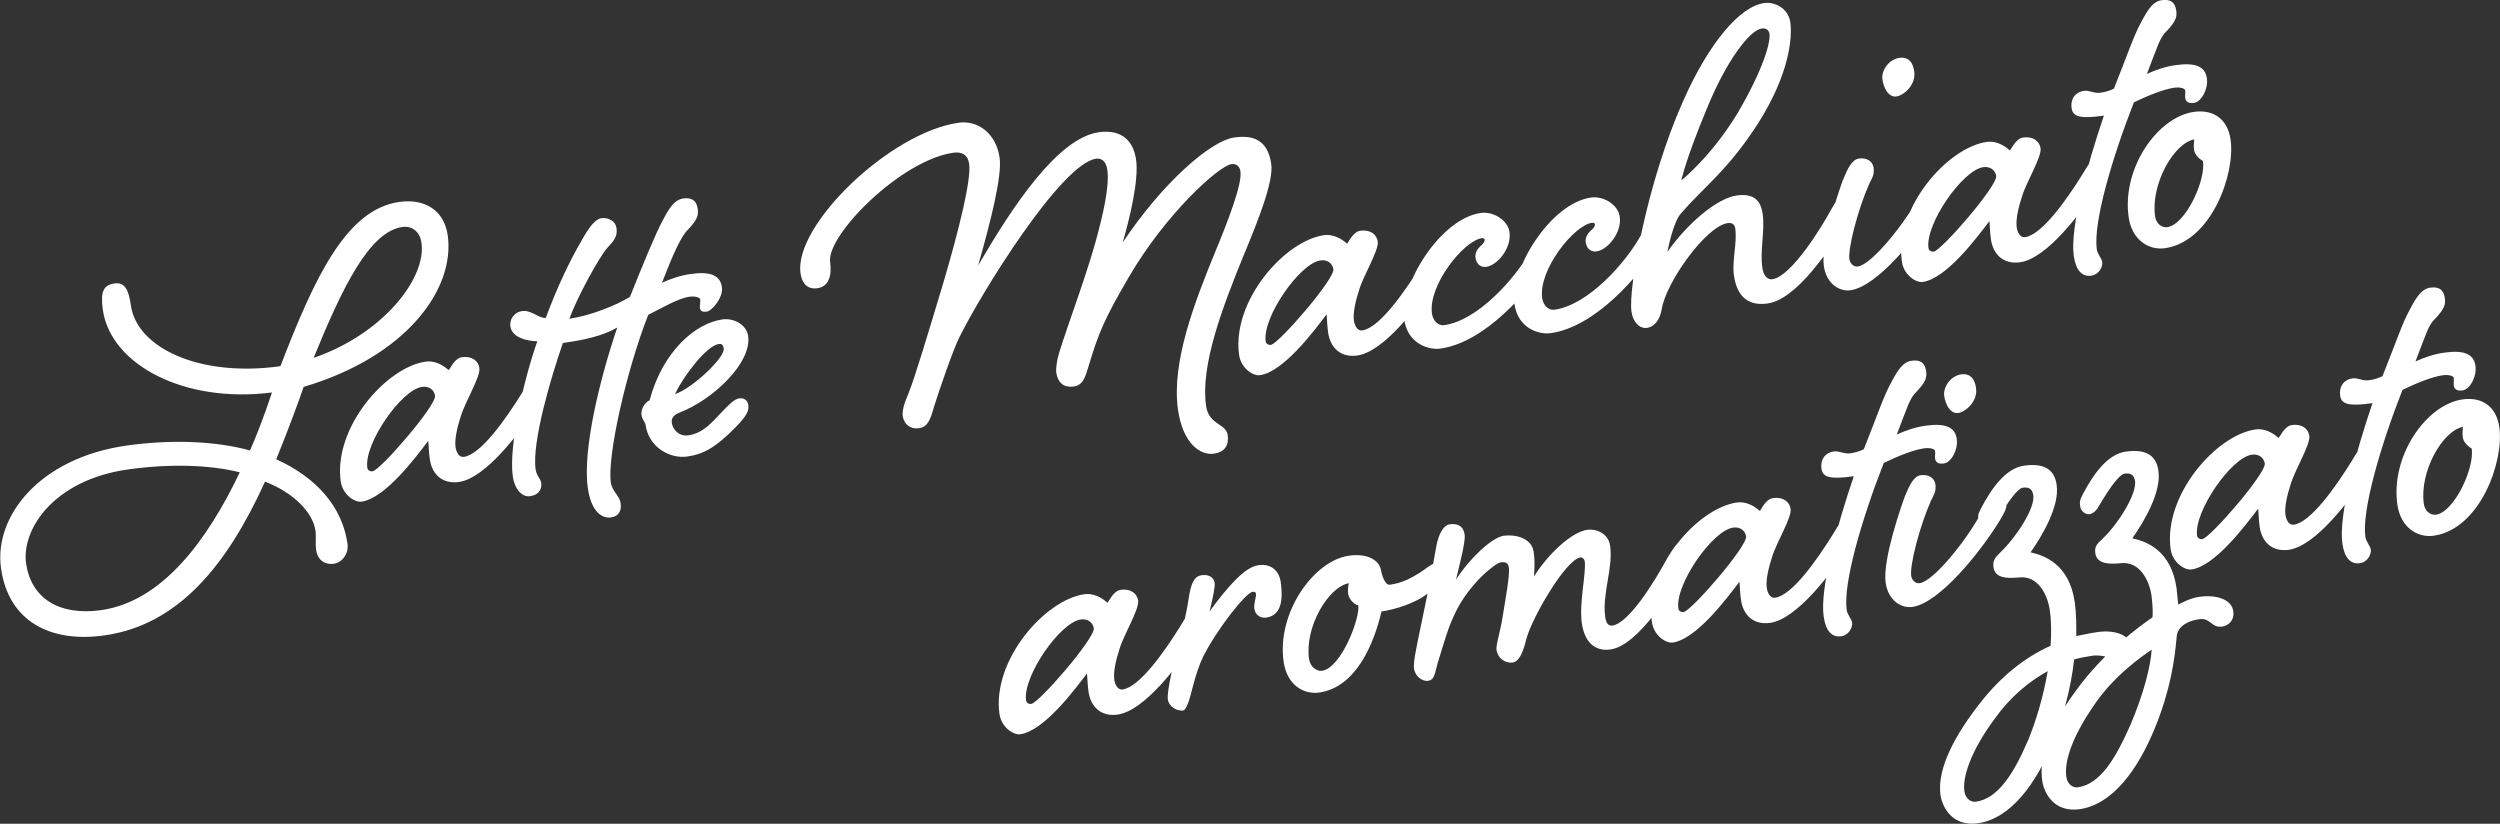
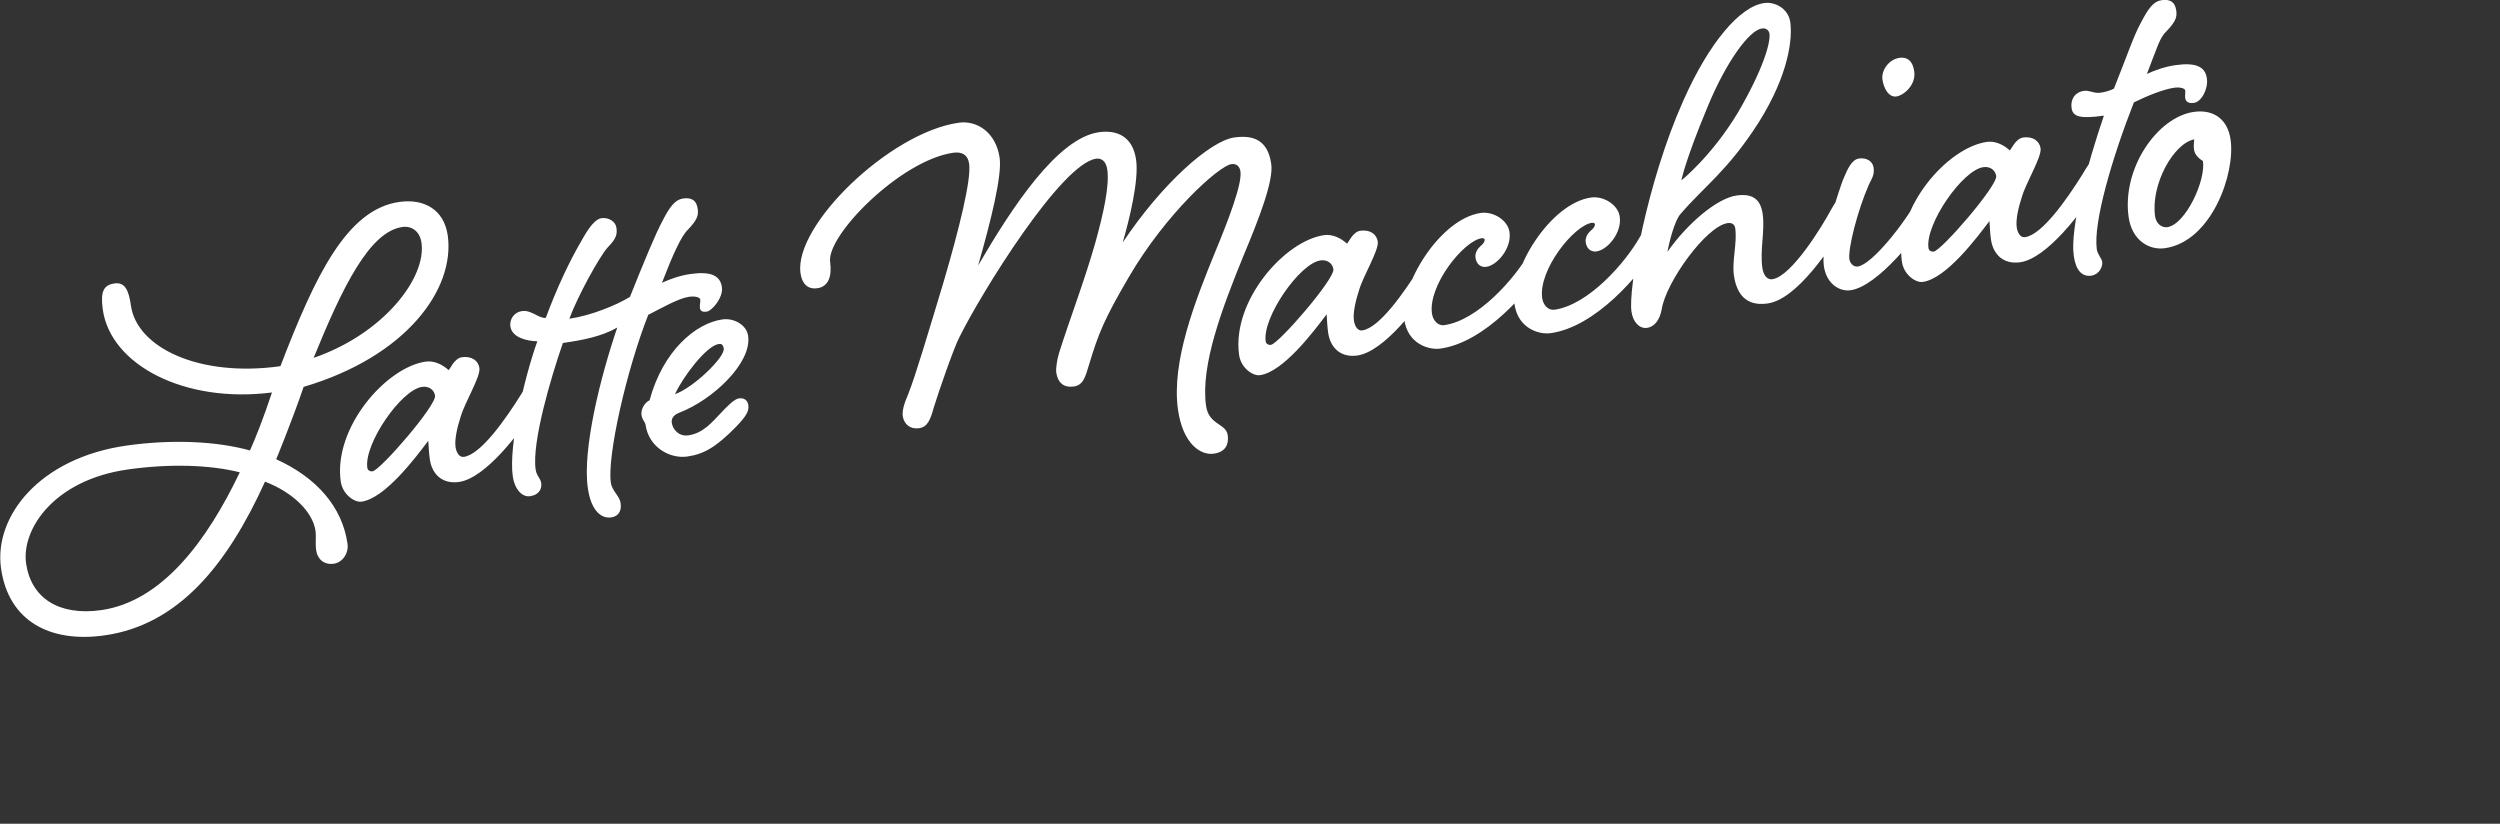
<svg xmlns="http://www.w3.org/2000/svg" width="261" height="86" viewBox="0 0 261 86" fill="none">
  <rect x="0" y="0" width="261" height="86" fill="#333333" stroke="none" />
  <g clip-path="url(#clip0)">
    <path d="M28.393 40.974C19.253 42.142 11.545 38.089 10.732 32.319C10.467 30.425 10.82 29.752 11.952 29.593C13.03 29.434 13.437 30.266 13.667 31.894C14.285 36.301 20.809 39.416 29.277 38.23C32.919 28.744 36.225 21.841 41.706 21.08C44.252 20.726 46.356 21.858 46.745 24.584C47.523 30.177 42.431 37.221 31.7 40.389C30.444 44.053 28.835 47.947 28.835 47.947C33.026 49.841 35.73 52.903 36.279 56.761C36.42 57.735 35.783 58.708 34.864 58.85C33.786 59.009 33.132 58.319 33.008 57.452C32.902 56.69 33.026 56.071 32.937 55.416C32.654 53.452 30.603 51.416 27.669 50.283C23.691 59.044 18.599 65.257 10.891 66.336C5.251 67.133 0.884 64.867 0.107 59.328C-0.654 53.947 4.084 47.806 13.242 46.513C18.016 45.841 22.648 46.071 26.095 47.027C26.555 46.053 27.58 43.469 28.393 40.974ZM2.723 58.814C3.236 62.407 6.1 64.319 10.555 63.699C16.902 62.797 21.605 56.496 25.034 49.31C21.941 48.531 17.768 48.389 13.366 49.009C5.587 50.106 2.228 55.292 2.723 58.814ZM42.007 23.699C38.594 24.177 35.783 29.894 32.743 37.363C40.08 34.832 44.517 28.991 44.004 25.363C43.845 24.159 42.997 23.558 42.007 23.699ZM48.23 37.292C49.255 37.151 49.945 37.664 50.051 38.425C50.174 39.345 48.548 41.965 48.106 43.469C47.717 44.637 47.452 45.894 47.558 46.655C47.629 47.204 47.929 47.77 48.424 47.699C50.21 47.452 52.791 43.752 54.417 41.151C54.948 40.248 55.531 39.275 56.132 39.186C56.627 39.115 57.034 39.328 57.122 39.876C57.211 40.478 56.981 40.885 56.451 41.806C54.276 45.275 50.669 49.929 47.911 50.319C46.126 50.566 45.083 49.452 44.871 47.929C44.782 47.328 44.764 46.779 44.712 46.018C43.35 47.823 40.186 52.035 37.746 52.372C37.039 52.478 35.766 51.646 35.571 50.248C34.793 44.655 40.309 38.336 44.446 37.752C45.313 37.629 46.197 38.053 46.833 38.637C46.974 38.584 47.416 37.398 48.23 37.292ZM38.347 48.832C38.382 49.097 38.63 49.239 38.895 49.204C39.708 49.097 45.56 42.336 45.419 41.31C45.33 40.708 44.782 40.283 44.075 40.389C41.901 40.673 37.993 46.319 38.347 48.832ZM58.767 35.805C57.511 39.416 55.514 46.177 55.92 49.009C56.026 49.717 56.433 49.929 56.504 50.425C56.592 51.08 56.238 51.682 55.319 51.806C54.506 51.912 53.728 51.08 53.533 49.735C53.092 46.584 54.7 39.54 56.097 35.629C54.983 35.611 53.445 35.221 53.286 34.089C53.18 33.381 53.622 32.602 54.506 32.478C55.478 32.336 56.274 33.275 56.981 33.186C58.148 30.035 59.474 27.239 60.676 25.186C61.471 23.752 62.126 22.885 62.78 22.779C63.54 22.673 64.265 23.115 64.353 23.77C64.442 24.425 64.389 24.867 63.434 25.841C62.621 26.726 60.322 30.885 59.438 33.275C61.613 32.974 64.389 31.858 65.768 30.991C67.2 27.416 68.402 24.478 69.18 23.027C69.922 21.593 70.47 20.85 71.301 20.726C72.274 20.584 72.716 20.974 72.839 21.788C72.945 22.496 72.786 22.956 71.814 23.982C71.124 24.637 70.24 26.584 69.109 29.522C69.993 29.115 71.054 28.744 72.132 28.602C74.148 28.319 75.191 28.726 75.368 29.982C75.527 31.062 74.324 32.46 73.794 32.531C73.299 32.602 73.122 32.46 73.069 32.142C73.034 31.876 73.14 31.522 73.105 31.257C73.069 31.044 72.556 30.885 71.902 30.991C70.824 31.151 69.074 32.159 67.677 32.867C65.396 38.673 63.381 47.611 63.77 50.372C63.894 51.292 64.689 51.735 64.795 52.549C64.901 53.31 64.601 53.912 63.788 54.018C62.815 54.159 61.701 53.363 61.365 50.92C60.8 46.903 62.674 39.381 64.442 34.195C62.815 35.133 60.782 35.522 58.767 35.805ZM75.244 43.133C75.915 42.425 76.64 41.664 77.135 41.593C77.63 41.522 78.037 41.735 78.125 42.283C78.214 42.885 77.949 43.416 76.835 44.566C74.749 46.69 73.476 47.416 71.743 47.664C69.958 47.912 67.73 46.726 67.394 44.336C67.341 44.018 67.058 43.894 66.97 43.292C66.899 42.743 67.288 42.035 67.818 41.788C69.197 36.655 72.609 33.735 75.438 33.345C76.57 33.186 77.949 33.876 78.108 35.08C78.497 37.912 74.395 41.752 70.93 43.08C70.24 43.345 70.081 43.752 70.134 44.142C70.223 44.797 70.842 45.593 71.867 45.452C73.423 45.221 74.324 44.089 75.244 43.133ZM70.47 41.151C72.362 40.496 75.686 37.31 75.562 36.389C75.509 36.071 75.385 35.858 75.049 35.912C73.741 36.089 71.284 39.363 70.47 41.151ZM100.083 12.814C102.046 12.531 103.99 13.876 104.362 16.478C104.627 18.319 103.46 23.027 102.116 27.717C105.634 21.682 110.373 14.425 114.722 13.805C116.56 13.54 118.258 14.195 118.611 16.69C118.912 18.867 117.886 22.991 117.214 25.31C121.334 19.133 126.355 14.708 128.847 14.354C130.81 14.071 132.366 14.584 132.719 17.133C132.967 18.921 131.429 22.85 129.802 26.744C127.628 32.089 125.312 38.124 125.913 42.372C126.196 44.389 127.999 44.177 128.176 45.434C128.299 46.354 127.981 47.186 126.726 47.363C125.365 47.558 123.491 46.372 122.978 42.743C122.288 37.805 124.728 31.522 126.867 26.301C128.229 23.009 129.696 19.204 129.502 17.894C129.431 17.398 129.113 17.062 128.565 17.133C127.256 17.31 121.705 22.301 117.833 28.956C115.287 33.31 114.669 34.832 113.696 38.071C113.29 39.452 113.06 40.212 112.087 40.354C111.274 40.46 110.461 40.195 110.266 38.832C110.231 38.566 110.32 37.664 110.549 36.903C111.698 33.257 113.201 29.381 114.35 25.345C115.199 22.283 115.835 19.434 115.606 17.735C115.482 16.814 114.987 16.496 114.439 16.567C110.797 17.08 102.452 30.549 100.136 35.257C99.57 36.336 97.962 40.991 97.502 42.496C97.131 43.823 96.848 44.584 95.928 44.708C95.009 44.832 94.373 44.266 94.249 43.452C94.178 42.903 94.355 42.212 94.815 41.151C95.593 39.204 96.901 34.761 98.527 29.381C100.136 23.894 101.409 18.779 101.179 17.098C101.038 16.124 100.384 15.823 99.517 15.947C94.037 16.726 86.276 24.567 86.665 27.345C86.877 28.867 86.47 29.929 85.339 30.089C84.26 30.248 83.712 29.54 83.571 28.513C82.881 23.505 92.923 13.823 100.083 12.814ZM142.019 24.089C143.044 23.947 143.733 24.46 143.84 25.221C143.963 26.142 142.337 28.761 141.895 30.266C141.506 31.434 141.241 32.69 141.347 33.452C141.417 34 141.718 34.566 142.213 34.496C143.999 34.248 146.58 30.549 148.206 27.947C148.737 27.044 149.32 26.071 149.921 25.982C150.416 25.912 150.823 26.124 150.911 26.673C151 27.274 150.77 27.682 150.239 28.602C148.065 32.071 144.458 36.726 141.7 37.115C139.915 37.363 138.872 36.248 138.659 34.726C138.571 34.124 138.553 33.575 138.5 32.814C137.139 34.62 133.974 38.832 131.535 39.168C130.828 39.275 129.555 38.443 129.36 37.044C128.582 31.451 134.098 25.133 138.235 24.549C139.101 24.425 139.985 24.85 140.622 25.434C140.763 25.381 141.205 24.212 142.019 24.089ZM132.136 35.629C132.171 35.894 132.419 36.035 132.684 36C133.497 35.894 139.349 29.133 139.208 28.106C139.119 27.505 138.571 27.08 137.864 27.186C135.689 27.487 131.782 33.133 132.136 35.629ZM161.43 24.354C161.925 24.283 162.332 24.496 162.421 25.044C162.509 25.646 162.279 26.053 161.749 26.974C159.645 30.478 155.013 35.735 150.399 36.389C149.196 36.566 146.951 35.929 146.597 33.328C146.102 29.788 150.328 22.832 154.606 22.23C155.915 22.053 157.435 22.991 157.594 24.248C157.824 25.929 156.303 27.699 155.172 27.858C154.677 27.929 154.147 27.664 154.04 26.903C153.97 26.407 154.253 25.982 154.536 25.717C154.783 25.522 155.031 25.257 154.995 24.991C154.995 24.938 154.871 24.85 154.695 24.867C152.803 25.133 149.073 29.805 149.497 32.743C149.603 33.452 150.116 34.035 150.77 33.947C154.306 33.452 158.16 29.08 159.716 26.319C160.246 25.416 160.829 24.443 161.43 24.354ZM172.94 22.744C173.435 22.673 173.841 22.885 173.93 23.434C174.018 24.035 173.788 24.443 173.258 25.363C171.154 28.867 166.522 34.124 161.908 34.779C160.706 34.956 158.46 34.319 158.107 31.717C157.612 28.177 161.837 21.221 166.115 20.62C167.424 20.443 168.944 21.381 169.103 22.637C169.333 24.319 167.813 26.089 166.681 26.248C166.186 26.319 165.656 26.053 165.55 25.292C165.479 24.797 165.762 24.372 166.045 24.106C166.292 23.912 166.54 23.646 166.504 23.381C166.504 23.328 166.381 23.239 166.204 23.257C164.312 23.522 160.582 28.195 161.006 31.133C161.112 31.841 161.625 32.425 162.279 32.336C165.815 31.841 169.669 27.469 171.225 24.708C171.755 23.788 172.339 22.814 172.94 22.744ZM192.847 19.929C193.342 19.858 193.748 20.071 193.837 20.62C193.925 21.221 193.695 21.628 193.165 22.549C191.061 26.053 187.578 31.257 184.537 31.682C182.204 32.018 181.284 30.584 181.019 28.744C180.807 27.221 181.373 25.363 181.161 23.841C181.108 23.469 180.86 23.221 180.365 23.292C178.137 23.611 173.965 29.398 173.488 32.248C173.276 33.505 172.639 34.142 171.95 34.23C171.189 34.336 170.482 33.664 170.323 32.513C169.987 30.177 171.914 19.044 175.751 10.478C178.403 4.513 181.62 0.673 184.184 0.319C185.262 0.159 186.694 0.85 186.906 2.319C187.136 4 186.783 7.717 183.618 12.761C180.4 17.805 178.014 19.363 175.45 22.336C174.831 23.027 174.301 25.151 174.071 26.301C176.193 23.292 179.269 20.69 181.32 20.407C183.105 20.159 183.83 20.938 184.025 22.354C184.272 24.089 183.724 26.106 183.989 27.965C184.113 28.832 184.555 29.221 185.032 29.151C187.048 28.867 190.283 23.54 191.149 21.912C191.68 20.991 192.263 20.018 192.847 19.929ZM178.279 11.133C175.874 16.903 175.539 18.832 175.539 18.832C175.539 18.832 178.668 16.336 181.408 11.805C184.131 7.151 184.856 4.39 184.732 3.522C184.679 3.151 184.361 2.903 183.936 2.974C182.628 3.151 180.224 6.425 178.279 11.133ZM202.022 18.637C202.517 18.567 202.924 18.779 203.012 19.328C203.101 19.929 202.871 20.336 202.34 21.257C200.219 24.708 195.976 29.912 193.2 30.301C192.069 30.46 190.672 29.664 190.407 27.752C190.071 25.363 192.086 19.646 192.405 18.779C192.9 17.593 193.324 16.655 194.084 16.549C194.844 16.443 195.499 16.797 195.605 17.505C195.711 18.266 195.392 18.69 195.127 19.239C193.907 22.018 192.917 25.982 193.076 27.062C193.13 27.434 193.465 27.894 193.96 27.823C195.428 27.611 198.822 23.363 200.307 20.62C200.838 19.699 201.421 18.726 202.022 18.637ZM199.848 7.487C200.042 8.903 198.698 9.982 197.991 10.071C197.125 10.195 196.63 9.097 196.524 8.283C196.4 7.416 197.125 6.213 198.31 6.036C198.964 5.947 199.671 6.177 199.848 7.487ZM211.215 14.354C212.241 14.213 212.93 14.726 213.036 15.487C213.16 16.407 211.534 19.027 211.092 20.531C210.703 21.699 210.438 22.956 210.544 23.717C210.614 24.266 210.915 24.832 211.41 24.761C213.196 24.513 215.777 20.814 217.403 18.212C217.934 17.31 218.517 16.336 219.118 16.248C219.613 16.177 220.02 16.39 220.108 16.938C220.197 17.54 219.967 17.947 219.436 18.867C217.262 22.336 213.655 26.991 210.897 27.381C209.112 27.628 208.069 26.513 207.856 24.991C207.768 24.39 207.75 23.841 207.697 23.08C206.336 24.885 203.171 29.098 200.732 29.434C200.024 29.54 198.752 28.708 198.557 27.31C197.779 21.717 203.295 15.398 207.432 14.814C208.298 14.69 209.182 15.115 209.819 15.699C209.96 15.646 210.402 14.478 211.215 14.354ZM201.333 25.894C201.368 26.159 201.616 26.301 201.881 26.266C202.694 26.159 208.546 19.398 208.404 18.372C208.316 17.77 207.768 17.345 207.061 17.451C204.886 17.752 200.979 23.398 201.333 25.894ZM219.26 9.682C219.702 9.628 220.232 9.487 220.692 9.257C222.124 5.682 222.742 3.752 223.538 2.319C224.28 0.885 224.829 0.142 225.659 0.018C226.632 -0.124 227.074 0.266 227.198 1.08C227.304 1.788 227.145 2.248 226.172 3.274C225.483 3.929 225.271 4.779 224.139 7.717C225.023 7.31 226.084 6.938 227.162 6.797C229.178 6.513 230.221 6.92 230.398 8.177C230.557 9.257 229.849 10.637 229.036 10.743C228.382 10.832 228.17 10.531 228.135 10.213C228.099 9.947 228.17 9.717 228.135 9.434C228.099 9.221 227.587 9.062 226.932 9.168C225.854 9.328 224.174 10 222.778 10.69C220.497 16.496 218.517 23.257 218.906 26.035C218.977 26.531 219.436 27.009 219.472 27.345C219.542 27.841 219.153 28.655 218.34 28.779C217.368 28.921 216.714 28.23 216.502 26.708C216.095 23.823 217.881 17.257 219.648 12.071C217.05 12.443 216.396 12.142 216.272 11.274C216.148 10.407 216.59 9.628 217.562 9.487C218.11 9.398 218.605 9.77 219.26 9.682ZM226.013 25.912C224.387 26.142 222.583 25.115 222.23 22.673C221.505 17.558 225.253 12.213 229.036 11.682C231.158 11.381 232.59 12.513 232.873 14.584C233.385 18.106 230.893 25.221 226.013 25.912ZM224.988 22.567C225.094 23.381 225.713 23.788 226.261 23.717C228.152 23.451 230.291 18.885 229.991 16.814C229.69 16.637 229.125 16.212 229.054 15.611C229.001 15.292 229.054 14.779 229.072 14.549C226.915 14.974 224.528 19.257 224.988 22.567Z" fill="white" />
-     <path d="M117.002 61.575C118.027 61.434 118.717 61.947 118.823 62.708C118.947 63.628 117.32 66.248 116.878 67.752C116.489 68.92 116.224 70.177 116.33 70.938C116.401 71.487 116.701 72.053 117.196 71.982C118.982 71.734 121.563 68.035 123.19 65.434C123.72 64.531 124.304 63.557 124.905 63.469C125.4 63.398 125.806 63.611 125.895 64.159C125.983 64.761 125.753 65.168 125.223 66.088C123.048 69.558 119.442 74.212 116.684 74.602C114.898 74.85 113.855 73.734 113.643 72.212C113.554 71.611 113.537 71.062 113.484 70.301C112.122 72.106 108.958 76.319 106.518 76.655C105.811 76.761 104.538 75.929 104.344 74.531C103.566 68.938 109.082 62.62 113.219 62.035C114.085 61.911 114.969 62.336 115.605 62.92C115.747 62.867 116.189 61.699 117.002 61.575ZM107.119 73.115C107.155 73.381 107.402 73.522 107.667 73.487C108.481 73.38 114.332 66.62 114.191 65.593C114.103 64.991 113.554 64.566 112.847 64.673C110.673 64.956 106.766 70.62 107.119 73.115ZM126.814 60.867C126.867 61.239 126.602 62.496 126.284 63.823C128.193 61.221 129.961 59.204 131.358 59.009C132.56 58.832 133.514 59.434 133.709 60.779C133.974 62.62 133.762 64.266 132.189 64.478C131.587 64.566 131.039 64.195 130.951 63.54C130.88 63.044 131.163 62.283 131.128 62.018C131.11 61.858 131.039 61.752 130.756 61.788C130.049 61.894 127.044 65.699 125.612 68.549C125.223 69.327 124.799 70.602 124.48 71.876C124.197 73.027 123.862 74.124 123.526 74.177C122.872 74.266 122.023 73.77 121.917 73.009C121.828 72.407 122.288 70.071 122.872 67.947C123.49 65.646 123.968 63.522 124.091 62.513C124.321 61.044 124.586 60.177 125.453 60.053C126.178 59.947 126.726 60.266 126.814 60.867ZM144.175 59.522C144.228 59.894 144.564 61.133 145.112 61.044C146.473 60.85 147.34 60.336 148.259 59.77C148.719 59.487 149.408 58.885 149.726 58.85C150.381 58.761 150.787 58.974 150.893 59.681C150.982 60.336 150.274 61.151 148.595 62.283C146.968 63.345 144.759 63.77 144.228 63.841C143.433 67.221 141.576 71.752 137.722 72.301C136.096 72.531 134.345 71.504 134.009 69.062C133.285 63.947 137.174 58.531 140.816 58.018C142.92 57.717 144.034 58.602 144.175 59.522ZM140.745 62C140.692 61.681 140.745 61.221 140.816 60.885C138.659 61.292 136.202 65.469 136.661 68.779C136.767 69.593 137.457 70.106 138.005 70.035C140.02 69.752 142.001 64.549 141.806 63.186C141.47 63.186 140.834 62.602 140.745 62ZM175.803 56.301C176.298 56.23 176.705 56.443 176.793 56.991C176.882 57.593 176.652 58 176.122 58.92C174.69 61.398 171.118 67.381 168.131 67.805C166.504 68.035 165.426 67.027 165.143 65.062C164.842 62.885 165.62 59.841 165.443 58.584C165.408 58.372 165.214 58.177 165.001 58.195C163.428 58.425 159.874 64.62 159.344 66.743C158.99 68.124 158.619 69.062 157.912 69.168C157.258 69.257 156.374 68.832 156.232 67.805C156.179 67.434 156.515 66.266 156.78 64.956C157.134 62.743 157.647 60.071 157.523 59.257C157.452 58.708 157.099 58.655 156.674 58.708C156.073 58.797 153.439 60.938 152.025 63.788C151.194 65.398 150.699 67.292 150.274 68.637C149.762 70.142 149.886 70.956 149.072 71.08C148.524 71.15 147.746 70.655 147.623 69.788C147.463 68.655 148.595 64.885 149.939 57.097C150.186 55.681 150.734 54.832 151.318 54.743C152.078 54.637 152.767 54.814 152.909 55.841C153.015 56.602 152.325 59.133 152.007 60.513C153.315 58.443 155.702 56.106 157.01 55.929C158.036 55.788 159.91 56.071 160.122 57.646C160.246 58.513 160.21 59.416 160.14 60.195C161.625 57.823 164.082 55.54 165.709 55.31C166.628 55.186 167.918 55.664 168.095 56.974C168.431 59.31 167.247 61.965 167.583 64.407C167.671 65.009 167.883 65.363 168.325 65.31C170.005 65.08 172.586 60.991 174.089 58.23C174.637 57.345 175.22 56.372 175.803 56.301ZM185.12 52C186.146 51.858 186.835 52.372 186.941 53.133C187.065 54.053 185.439 56.673 184.997 58.177C184.608 59.345 184.343 60.602 184.449 61.363C184.519 61.911 184.82 62.478 185.315 62.407C187.101 62.159 189.682 58.46 191.308 55.858C191.839 54.956 192.422 53.982 193.023 53.894C193.518 53.823 193.925 54.035 194.013 54.584C194.102 55.186 193.872 55.593 193.341 56.513C191.167 59.982 187.56 64.637 184.802 65.027C183.017 65.274 181.974 64.159 181.761 62.637C181.673 62.035 181.655 61.487 181.602 60.726C180.241 62.531 177.076 66.743 174.637 67.08C173.929 67.186 172.657 66.354 172.462 64.956C171.684 59.363 177.2 53.044 181.337 52.46C182.203 52.336 183.087 52.761 183.724 53.345C183.848 53.274 184.29 52.106 185.12 52ZM175.22 63.522C175.255 63.788 175.503 63.929 175.768 63.894C176.581 63.788 182.433 57.027 182.292 56C182.203 55.398 181.655 54.974 180.948 55.08C178.774 55.38 174.866 61.027 175.22 63.522ZM193.147 47.327C193.589 47.274 194.119 47.133 194.579 46.903C196.011 43.327 196.63 41.398 197.425 39.965C198.168 38.531 198.716 37.788 199.547 37.664C200.519 37.522 200.961 37.911 201.085 38.726C201.191 39.434 201.032 39.894 200.059 40.92C199.37 41.575 199.158 42.425 198.026 45.363C198.91 44.956 199.971 44.584 201.05 44.443C203.065 44.159 204.108 44.566 204.285 45.823C204.444 46.903 203.737 48.283 202.924 48.389C202.269 48.478 202.057 48.177 202.022 47.858C201.987 47.593 202.057 47.363 202.022 47.08C201.987 46.867 201.474 46.708 200.82 46.814C199.741 46.974 198.062 47.646 196.665 48.336C194.384 54.142 192.404 60.903 192.793 63.681C192.864 64.177 193.324 64.655 193.359 64.991C193.43 65.487 193.041 66.301 192.228 66.425C191.255 66.566 190.601 65.876 190.389 64.354C189.982 61.469 191.768 54.903 193.536 49.717C190.937 50.089 190.283 49.788 190.159 48.92C190.035 48.053 190.477 47.274 191.45 47.133C191.998 47.044 192.493 47.416 193.147 47.327ZM208.475 51.699C208.97 51.628 209.377 51.841 209.465 52.389C209.553 52.991 209.323 53.398 208.793 54.319C206.672 57.77 202.429 62.974 199.653 63.363C198.521 63.522 197.125 62.726 196.86 60.814C196.524 58.425 198.539 52.708 198.857 51.841C199.352 50.655 199.777 49.717 200.537 49.611C201.297 49.504 201.951 49.858 202.057 50.566C202.163 51.327 201.845 51.752 201.58 52.301C200.36 55.08 199.37 59.044 199.529 60.124C199.582 60.496 199.918 60.956 200.413 60.885C201.88 60.673 205.275 56.425 206.76 53.681C207.308 52.761 207.891 51.788 208.475 51.699ZM216.537 68.85C216.201 72 215.299 75.062 214.327 77.522C212.594 81.752 209.96 85.451 206.495 85.947C203.843 86.319 202.782 84.301 202.588 83.009C202.287 80.832 203.348 77.752 206.583 73.575C208.881 70.584 211.427 68.62 214.079 67.416C214.168 66.124 214.168 64.85 213.991 63.664C213.761 62.089 212.771 60.071 210.809 60.283C209.659 60.389 208.28 60.425 208.121 59.221C208.015 58.46 208.351 58.142 208.899 57.611C210.508 56.053 212.47 53.062 212.276 51.699C212.17 50.991 211.763 50.832 211.162 50.92C210.667 50.991 209.695 52.283 208.616 54.106C208.263 54.761 207.927 55.097 207.485 55.151C207.167 55.204 206.619 54.885 206.548 54.336C206.495 53.965 206.459 53.734 206.813 53.08C207.944 50.92 209.43 48.885 211.286 48.62C213.248 48.336 214.486 48.885 214.716 50.637C215.034 52.867 213.195 55.947 211.993 57.664C213.478 58 216.042 58.92 216.607 62.885C216.766 64.018 216.766 65.239 216.766 66.407C217.527 66.248 218.269 66.088 219.029 65.982C220.709 65.752 222.335 66.23 222.512 67.487C222.654 68.513 221.947 69.009 221.345 69.097C220.797 69.168 220.55 68.991 220.179 68.708C219.86 68.478 218.976 68.372 218.428 68.46C217.827 68.566 217.173 68.655 216.537 68.85ZM206.3 40.531C206.495 41.947 205.151 43.027 204.444 43.115C203.578 43.239 203.083 42.142 202.977 41.327C202.853 40.46 203.578 39.257 204.762 39.08C205.416 38.991 206.124 39.239 206.3 40.531ZM213.779 70.071C211.869 71.115 209.889 72.726 208.227 75.062C205.628 78.584 204.886 81.239 205.08 82.602C205.204 83.469 205.858 83.77 206.283 83.699C208.616 83.363 210.243 80.761 211.781 77.168C212.523 75.345 213.319 72.796 213.779 70.071ZM224.616 62.177C224.386 60.602 223.396 58.584 221.434 58.797C220.285 58.903 218.906 58.938 218.747 57.734C218.64 56.974 219.047 56.69 219.577 56.177C221.186 54.62 223.078 51.575 222.901 50.23C222.795 49.522 222.388 49.363 221.787 49.451C221.292 49.522 220.32 50.814 219.242 52.637C218.888 53.292 218.552 53.628 218.11 53.681C217.792 53.734 217.244 53.416 217.173 52.867C217.12 52.496 217.085 52.266 217.438 51.611C218.57 49.451 220.055 47.416 221.911 47.151C223.874 46.867 225.111 47.416 225.341 49.168C225.659 51.398 223.821 54.478 222.618 56.195C224.103 56.531 226.667 57.451 227.233 61.416C227.286 61.858 227.374 62.832 227.409 63.115C227.922 62.867 228.647 62.443 229.672 62.301C231.352 62.071 232.978 62.549 233.155 63.805C233.297 64.832 232.589 65.327 231.988 65.416C231.44 65.487 231.193 65.31 230.822 65.027C230.503 64.796 230.203 64.566 229.655 64.637C227.692 64.92 227.286 65.912 227.25 66.425C227.038 68.885 226.596 72.053 224.952 76.053C223.219 80.283 220.585 83.982 217.12 84.478C214.468 84.85 213.407 82.832 213.213 81.54C212.912 79.363 213.549 76.442 216.66 72.195C219.719 67.947 223.502 65.31 224.704 64.46C224.758 64.425 224.775 63.363 224.616 62.177ZM218.552 73.717C216.077 77.328 215.529 79.734 215.723 81.097C215.847 81.965 216.501 82.266 216.926 82.195C219.259 81.858 220.833 79.257 222.424 75.664C223.803 72.425 224.545 69.487 224.634 67.823C223.821 68.389 220.691 70.478 218.552 73.717ZM239.272 44.372C240.298 44.23 240.987 44.743 241.093 45.504C241.217 46.425 239.59 49.044 239.148 50.549C238.76 51.717 238.494 52.974 238.6 53.734C238.671 54.283 238.972 54.85 239.467 54.779C241.252 54.531 243.834 50.832 245.46 48.23C245.99 47.327 246.574 46.354 247.175 46.266C247.67 46.195 248.077 46.407 248.165 46.956C248.253 47.557 248.024 47.965 247.493 48.885C245.319 52.354 241.712 57.009 238.954 57.398C237.168 57.646 236.125 56.531 235.913 55.009C235.825 54.407 235.807 53.858 235.754 53.097C234.393 54.903 231.228 59.115 228.788 59.451C228.081 59.557 226.808 58.726 226.614 57.327C225.836 51.734 231.352 45.416 235.489 44.832C236.355 44.708 237.239 45.133 237.876 45.717C238.017 45.664 238.459 44.496 239.272 44.372ZM229.372 55.911C229.407 56.177 229.655 56.319 229.92 56.283C230.733 56.177 236.585 49.416 236.444 48.389C236.355 47.788 235.807 47.363 235.1 47.469C232.943 47.752 229.036 53.416 229.372 55.911ZM247.299 39.699C247.741 39.646 248.271 39.504 248.731 39.274C250.163 35.699 250.782 33.77 251.577 32.336C252.32 30.903 252.868 30.159 253.699 30.035C254.671 29.894 255.113 30.283 255.237 31.097C255.343 31.805 255.184 32.266 254.211 33.292C253.522 33.947 253.31 34.797 252.178 37.734C253.062 37.327 254.123 36.956 255.201 36.814C257.217 36.531 258.26 36.938 258.437 38.195C258.596 39.274 257.889 40.655 257.075 40.761C256.421 40.85 256.209 40.549 256.174 40.23C256.138 39.965 256.209 39.734 256.174 39.451C256.138 39.239 255.626 39.08 254.972 39.186C253.893 39.345 252.214 40.018 250.817 40.708C248.536 46.513 246.556 53.274 246.945 56.053C247.016 56.549 247.475 57.027 247.511 57.363C247.582 57.858 247.193 58.673 246.379 58.797C245.407 58.938 244.753 58.248 244.541 56.726C244.134 53.841 245.92 47.274 247.688 42.089C245.089 42.46 244.435 42.159 244.311 41.292C244.187 40.425 244.629 39.646 245.601 39.504C246.15 39.416 246.645 39.788 247.299 39.699ZM254.07 55.929C252.443 56.159 250.64 55.133 250.286 52.69C249.562 47.575 253.31 42.23 257.093 41.699C259.215 41.398 260.647 42.531 260.929 44.602C261.442 48.124 258.949 55.239 254.07 55.929ZM253.044 52.584C253.151 53.398 253.769 53.805 254.317 53.734C256.209 53.469 258.348 48.903 258.048 46.832C257.747 46.655 257.181 46.23 257.111 45.628C257.058 45.31 257.111 44.797 257.128 44.566C254.972 44.991 252.585 49.257 253.044 52.584Z" fill="white" />
  </g>
  <defs>
    <clipPath id="clip0">
      <rect width="261" height="86" fill="white" />
    </clipPath>
  </defs>
</svg>